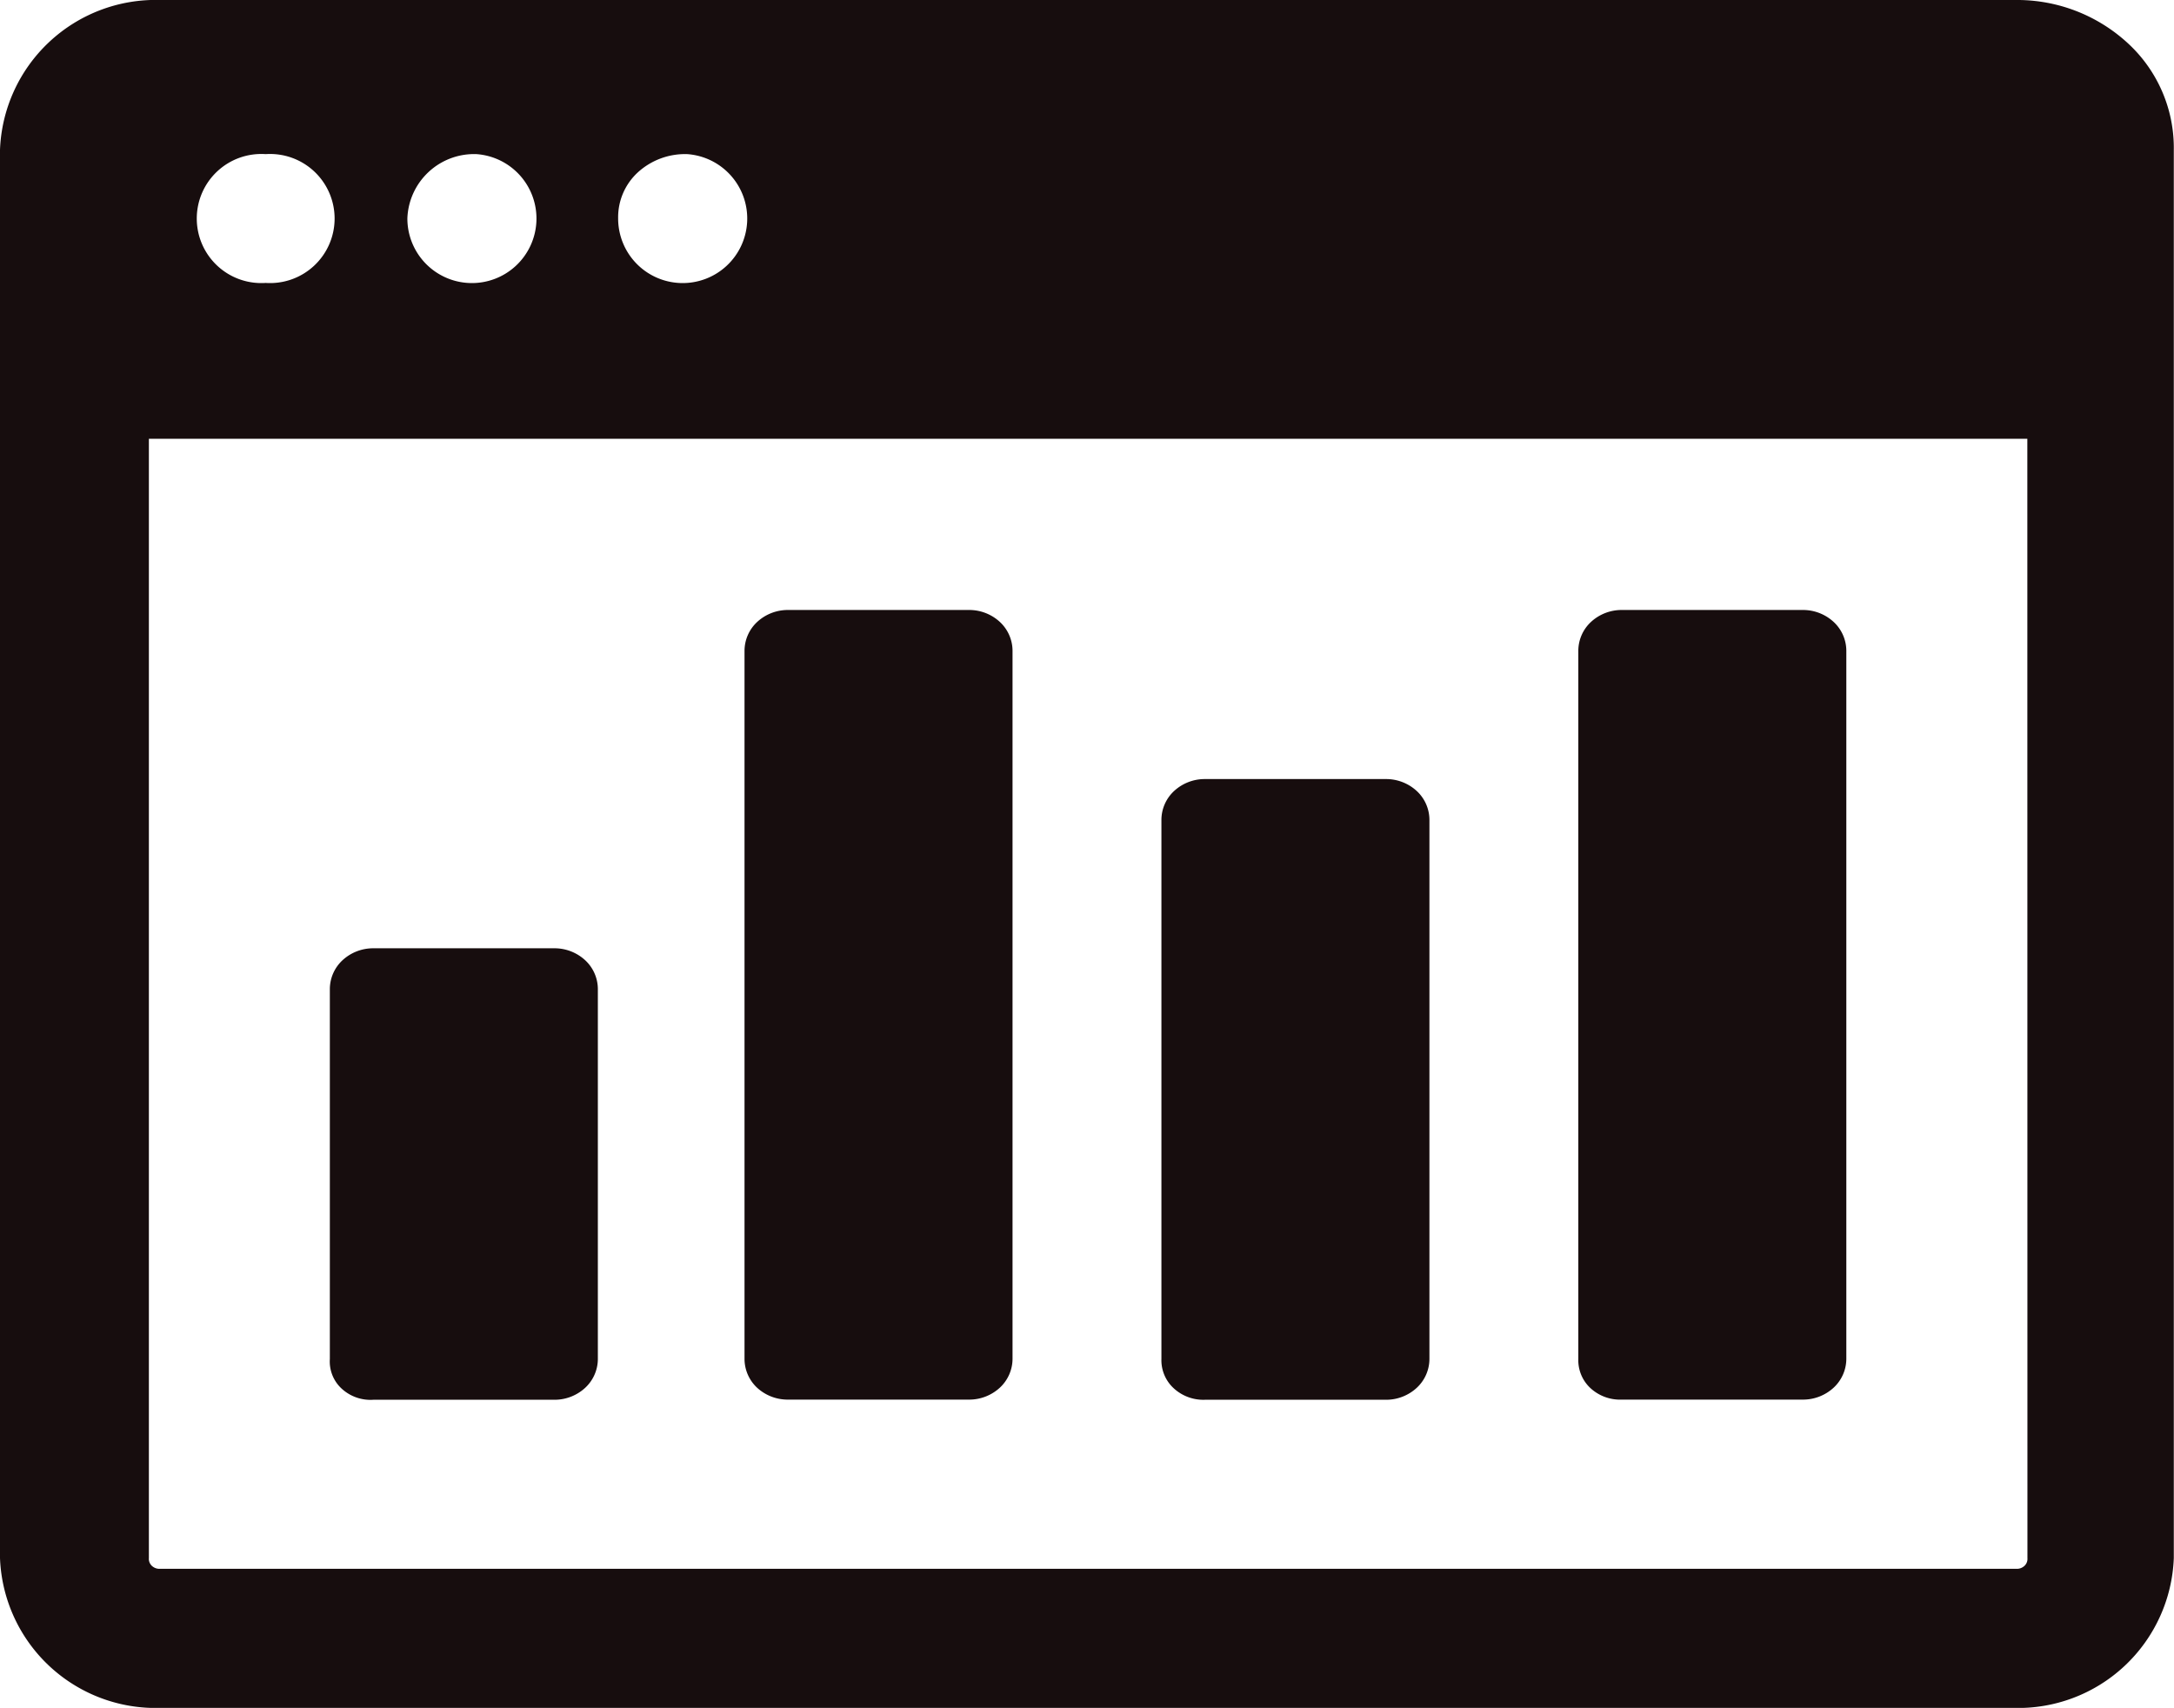
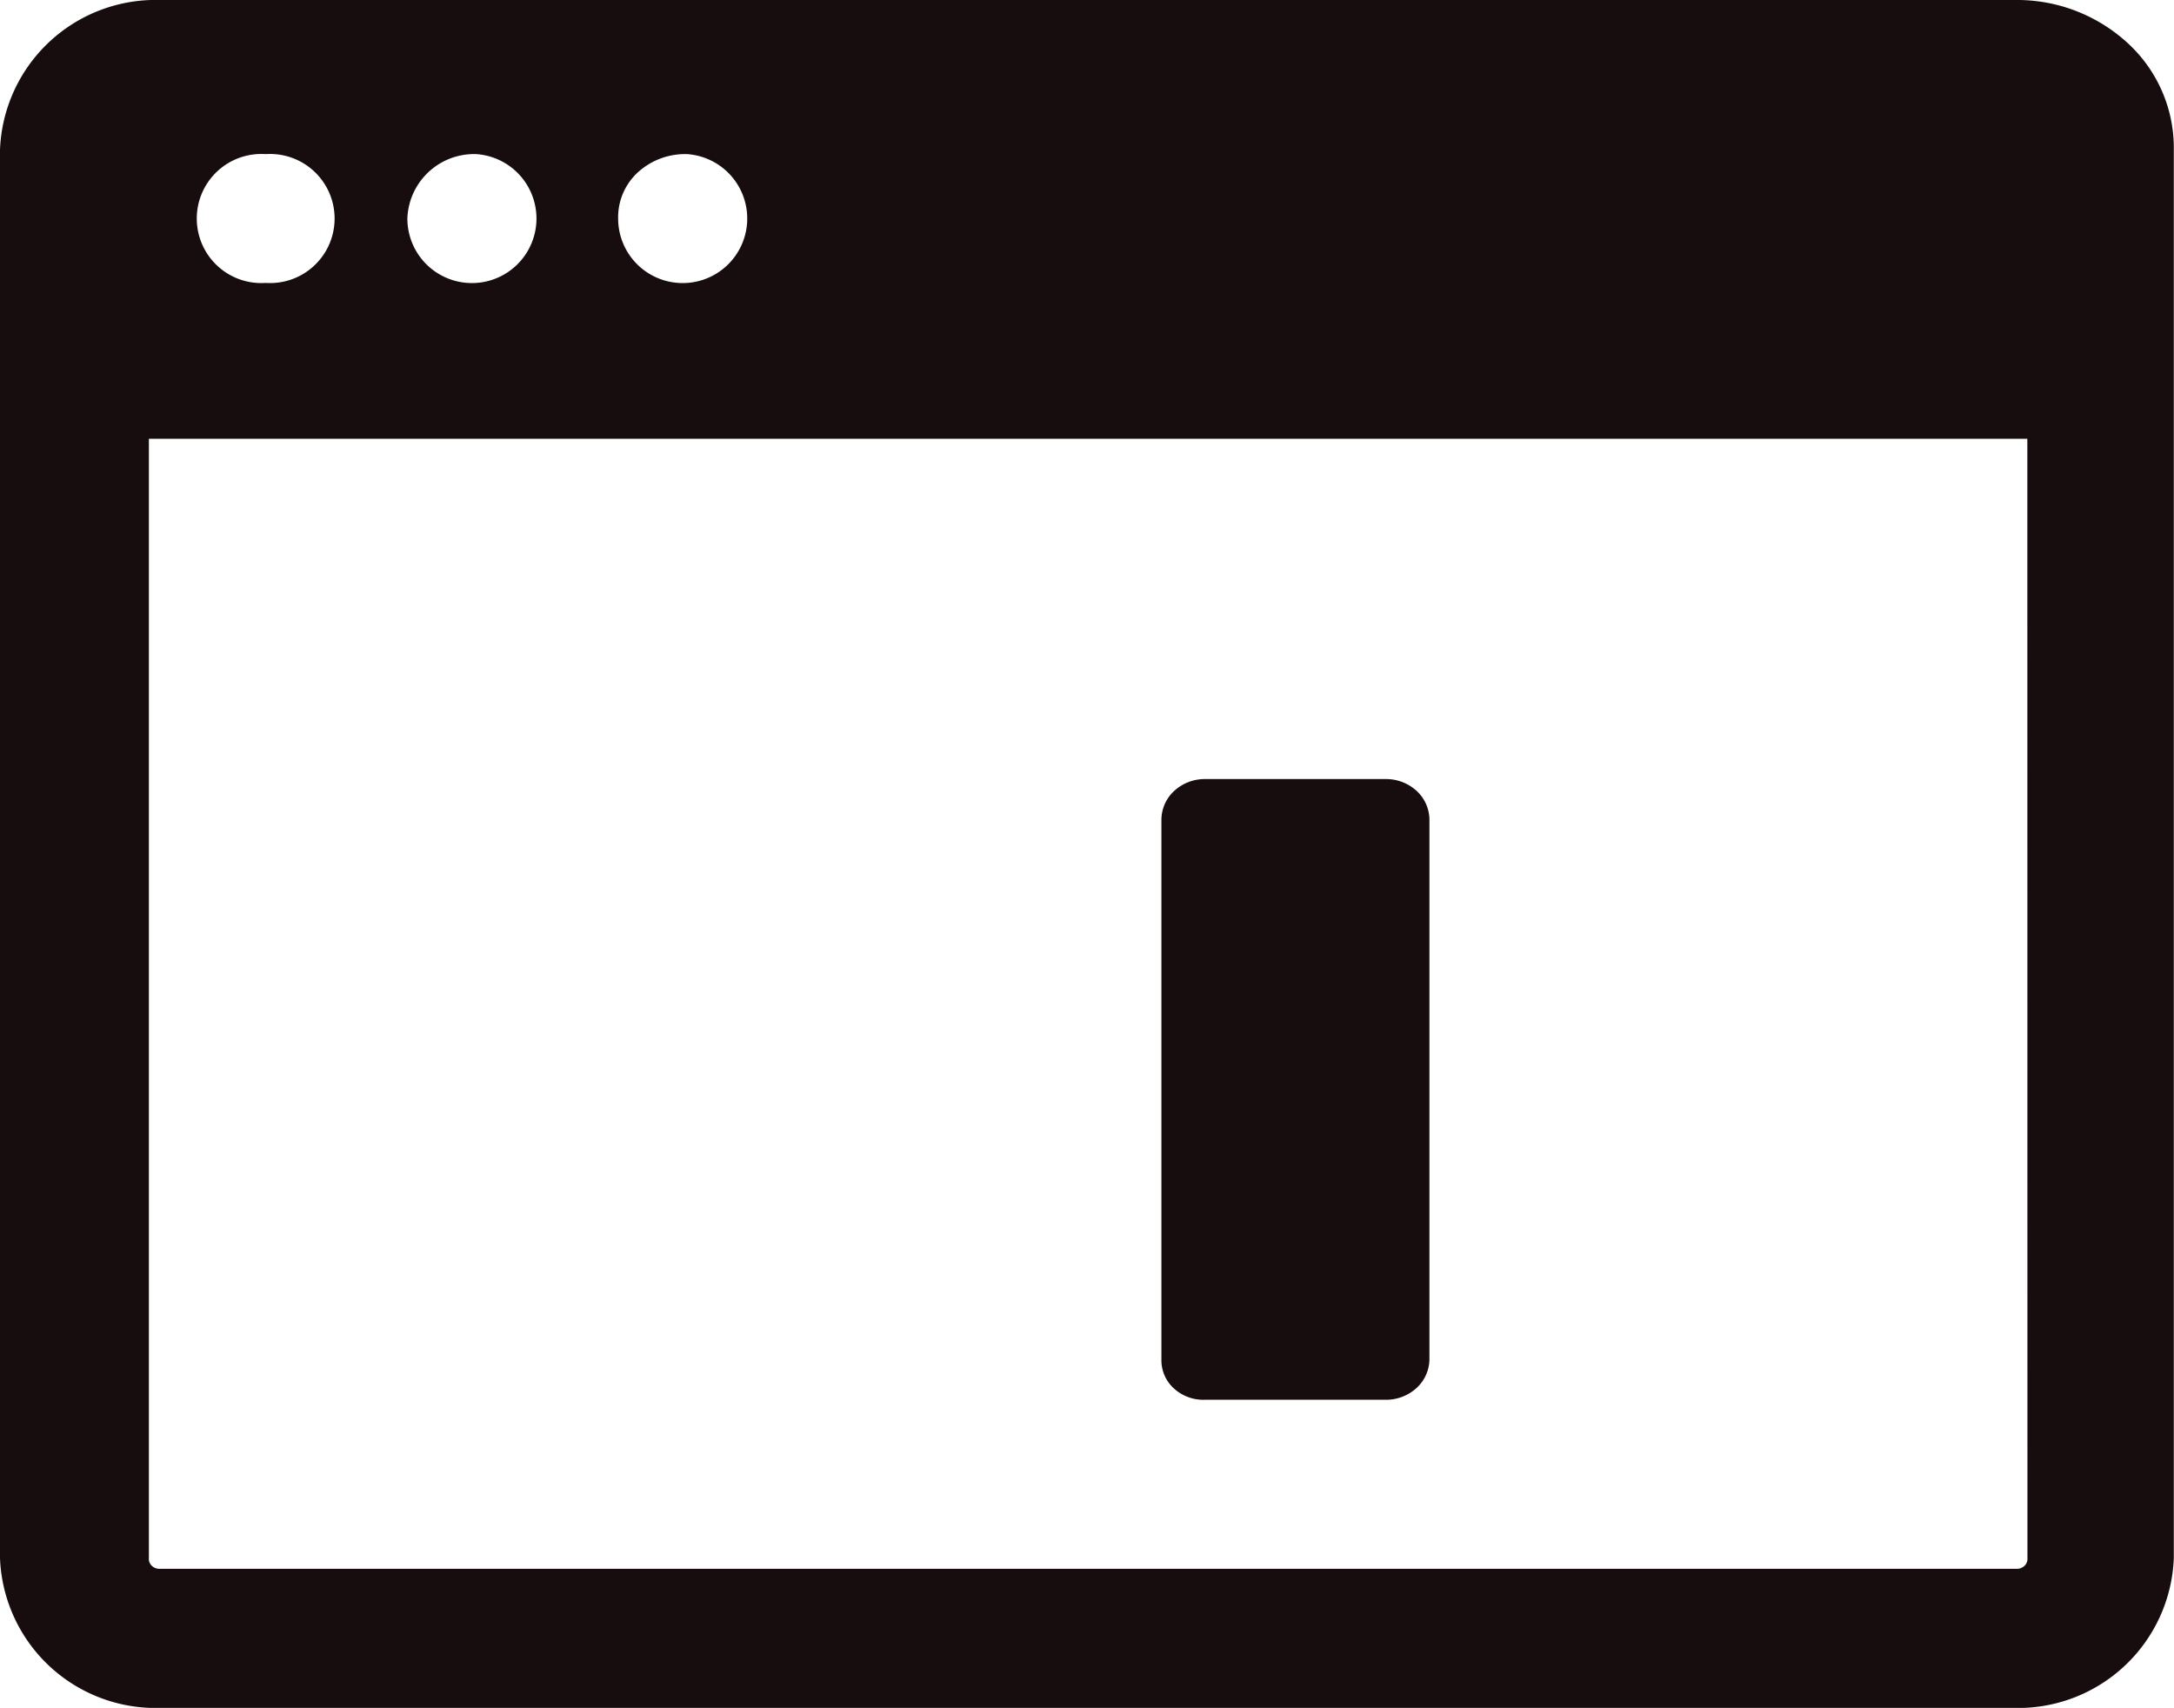
<svg xmlns="http://www.w3.org/2000/svg" width="44.054" height="34.607" viewBox="0 0 44.054 34.607">
  <g id="Group_1322" data-name="Group 1322" transform="translate(0 0)">
    <path id="Path_3011" data-name="Path 3011" d="M43.349,10.1H5.749A3.157,3.157,0,0,0,2.5,13.136V41.671a3.157,3.157,0,0,0,3.249,3.036H43.3a3.157,3.157,0,0,0,3.25-3.036V13.136a2.88,2.88,0,0,0-.918-2.148,3.307,3.307,0,0,0-2.286-.888ZM16.426,13.223a1.308,1.308,0,1,1-1.4,1.3,1.235,1.235,0,0,1,.4-.931A1.42,1.42,0,0,1,16.426,13.223Zm-4.271,0a1.308,1.308,0,1,1-1.4,1.3A1.353,1.353,0,0,1,12.155,13.223Zm-4.271,0a1.308,1.308,0,1,1,0,2.61,1.308,1.308,0,1,1,0-2.61Zm35.7,28.448a.193.193,0,0,1-.062.159.224.224,0,0,1-.17.058H5.749a.224.224,0,0,1-.17-.058.193.193,0,0,1-.062-.159V18.991H43.582Z" transform="translate(-2.5 -10.1)" fill="#170d0e" />
-     <path id="Path_3012" data-name="Path 3012" d="M17.778,63.551h3.667a.914.914,0,0,0,.624-.241.8.8,0,0,0,.258-.583v-7.5a.8.8,0,0,0-.258-.583.914.914,0,0,0-.624-.241H17.778a.914.914,0,0,0-.624.241.8.8,0,0,0-.258.583v7.5a.746.746,0,0,0,.241.6A.862.862,0,0,0,17.778,63.551Z" transform="translate(-10.212 -35.188)" fill="#170d0e" />
-     <path id="Path_3013" data-name="Path 3013" d="M35.882,54.6h3.667a.914.914,0,0,0,.624-.241.8.8,0,0,0,.258-.583V39.424a.8.8,0,0,0-.258-.583.914.914,0,0,0-.624-.241H35.882a.914.914,0,0,0-.624.241.8.8,0,0,0-.258.583V53.779a.8.8,0,0,0,.258.583A.914.914,0,0,0,35.882,54.6Z" transform="translate(-19.913 -26.24)" fill="#170d0e" />
    <path id="Path_3014" data-name="Path 3014" d="M54.082,59.077h3.667a.914.914,0,0,0,.624-.241.8.8,0,0,0,.258-.583V47.324a.8.8,0,0,0-.258-.583.914.914,0,0,0-.624-.241H54.082a.914.914,0,0,0-.624.241.8.8,0,0,0-.258.583V58.253a.77.77,0,0,0,.249.591.886.886,0,0,0,.633.233Z" transform="translate(-29.665 -30.714)" fill="#170d0e" />
-     <path id="Path_3015" data-name="Path 3015" d="M72.282,54.6h3.667a.914.914,0,0,0,.624-.241.8.8,0,0,0,.258-.583V39.424a.8.8,0,0,0-.258-.583.914.914,0,0,0-.624-.241H72.282a.914.914,0,0,0-.624.241.8.8,0,0,0-.258.583V53.779a.77.77,0,0,0,.249.591A.886.886,0,0,0,72.282,54.6Z" transform="translate(-39.417 -26.24)" fill="#170d0e" />
  </g>
</svg>